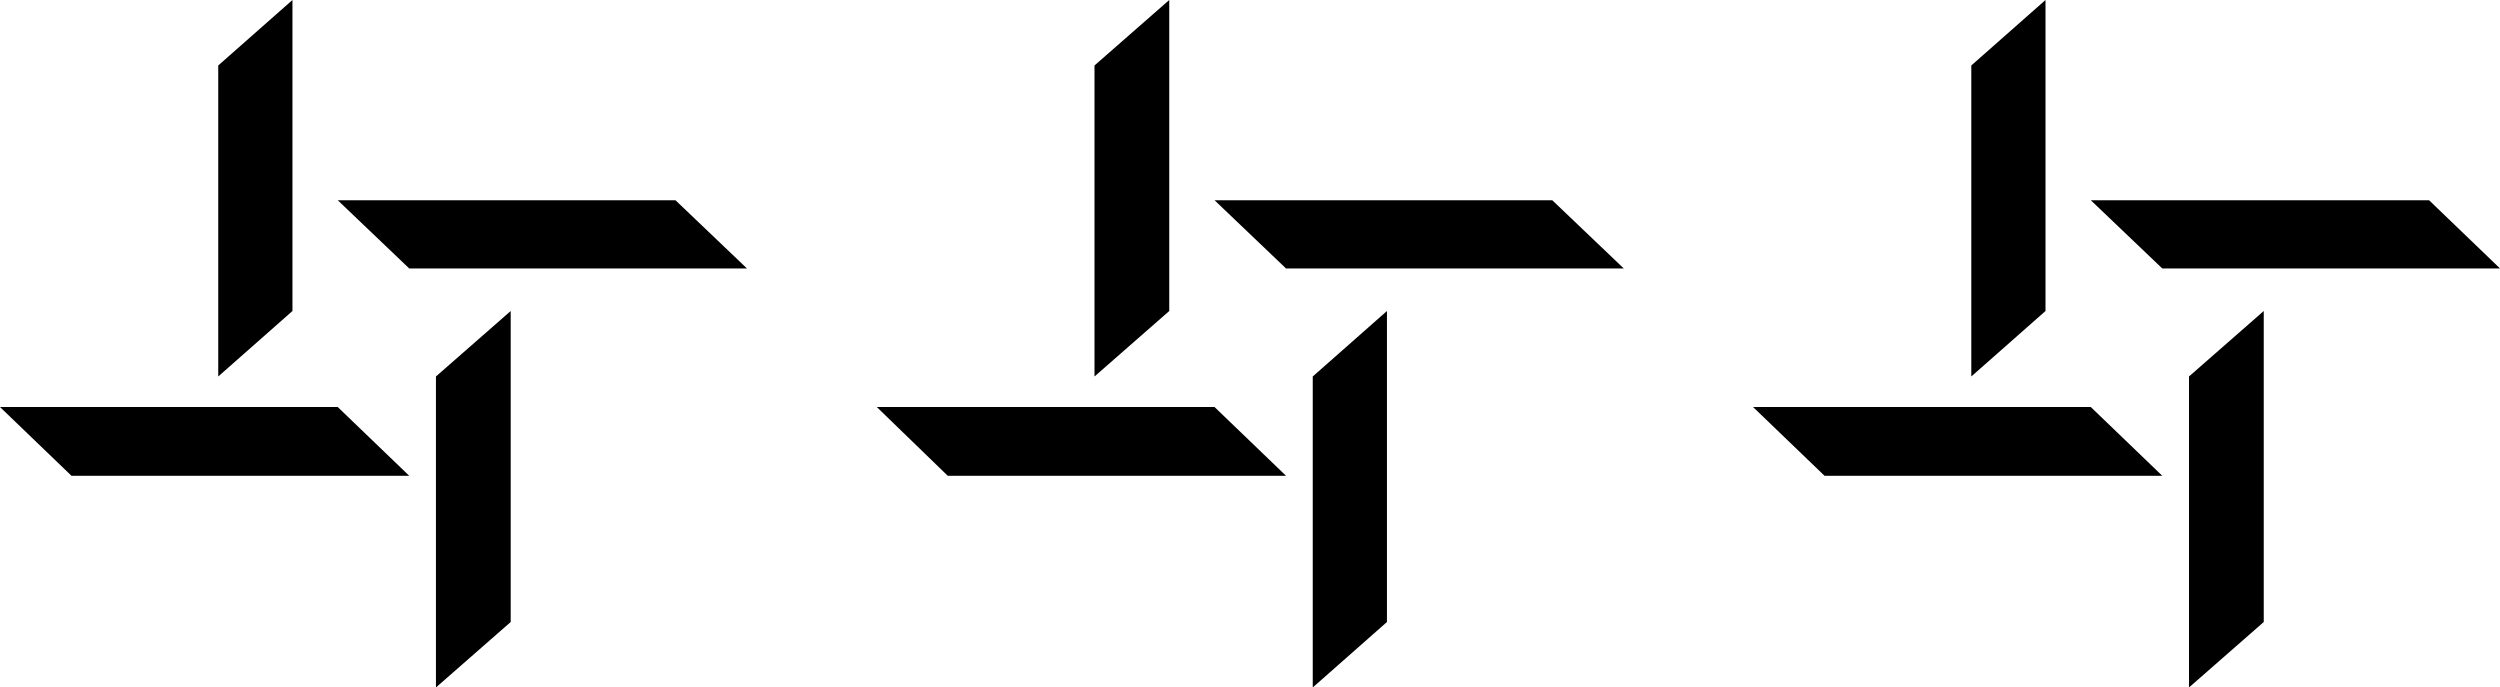
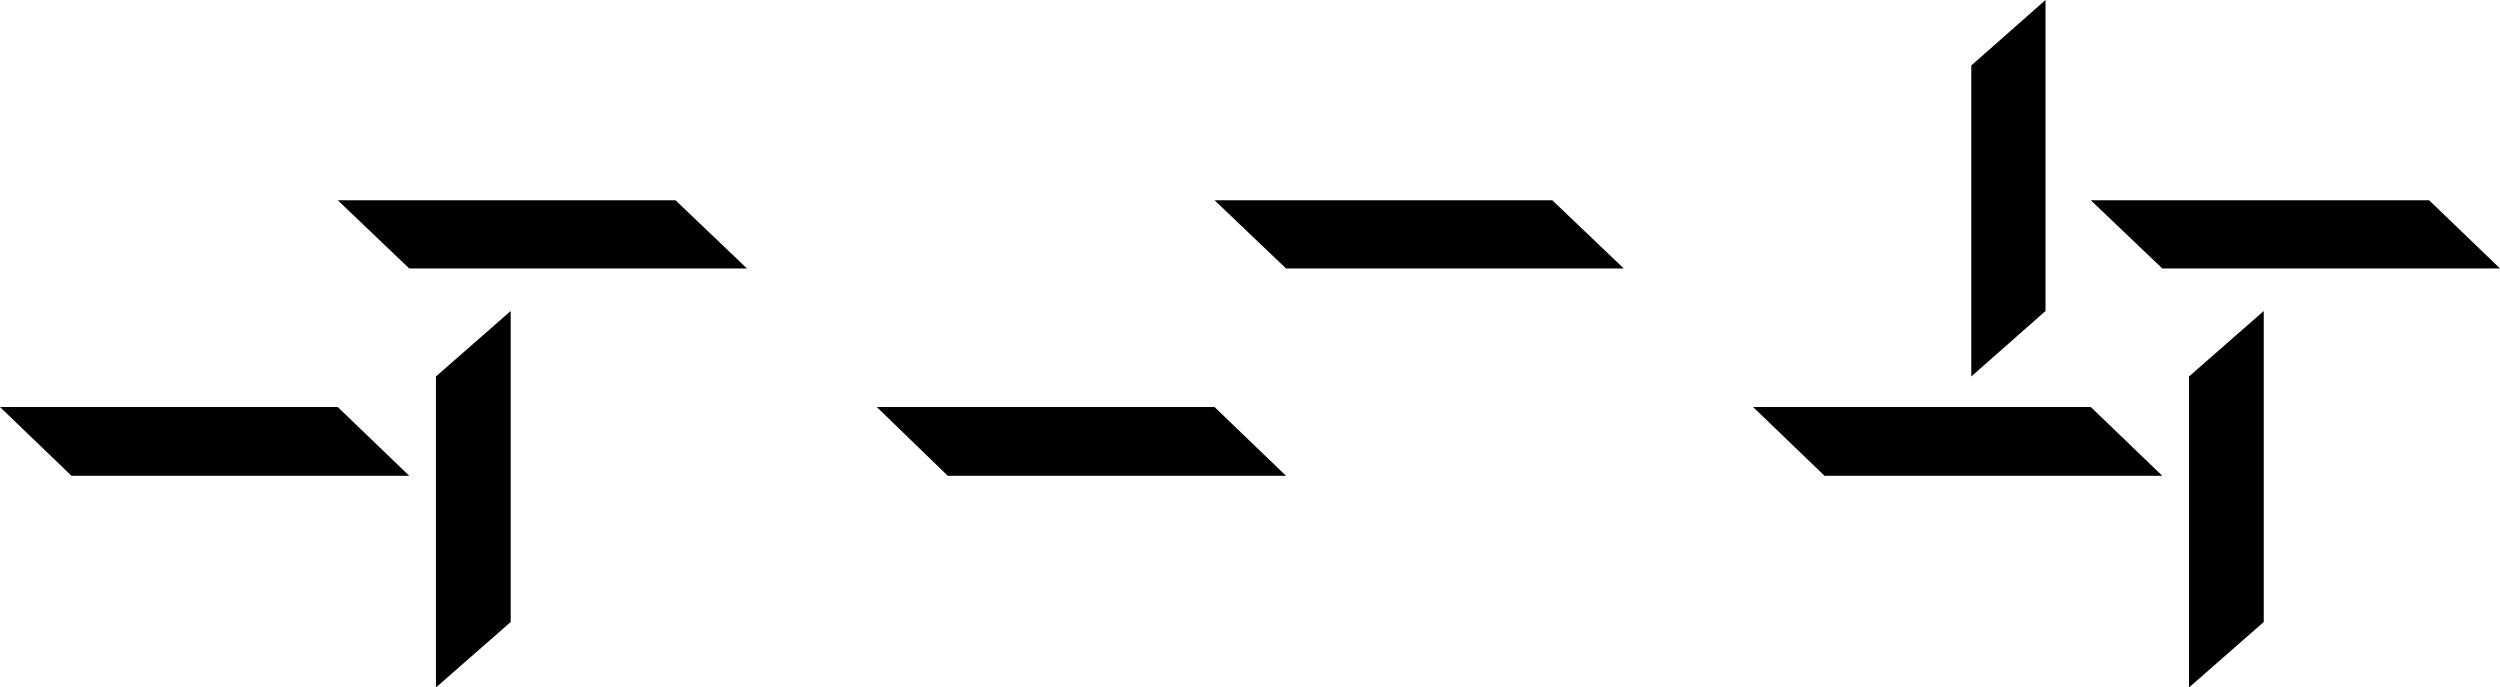
<svg xmlns="http://www.w3.org/2000/svg" viewBox="0 0 45.82 12.6">
  <title>アセット 1</title>
  <g id="レイヤー_2" data-name="レイヤー 2">
    <g id="レイヤー_1-2" data-name="レイヤー 1">
-       <polygon points="4 1.2 4 6.9 5.36 5.7 5.36 0 4 1.2" />
      <polygon points="6.19 3.67 7.5 4.92 13.69 4.92 12.38 3.67 6.19 3.67" />
      <polygon points="7.99 6.9 7.99 12.6 9.36 11.4 9.36 5.7 7.99 6.9" />
      <polygon points="0 7.46 1.31 8.72 7.5 8.72 6.19 7.46 0 7.46" />
-       <polygon points="20.06 1.2 20.06 6.9 21.43 5.7 21.43 0 20.06 1.2" />
      <polygon points="22.26 3.67 23.57 4.92 29.76 4.92 28.45 3.67 22.26 3.67" />
-       <polygon points="24.06 6.9 24.06 12.6 25.42 11.4 25.42 5.7 24.06 6.9" />
      <polygon points="16.07 7.46 17.37 8.72 23.57 8.72 22.26 7.46 16.07 7.46" />
      <polygon points="36.13 1.2 36.13 6.9 37.49 5.7 37.49 0 36.13 1.2" />
      <polygon points="38.32 3.67 39.63 4.92 45.82 4.92 44.52 3.67 38.32 3.67" />
      <polygon points="40.12 6.9 40.12 12.6 41.49 11.4 41.49 5.7 40.12 6.9" />
      <polygon points="32.13 7.46 33.44 8.72 39.63 8.72 38.32 7.46 32.13 7.46" />
    </g>
  </g>
</svg>